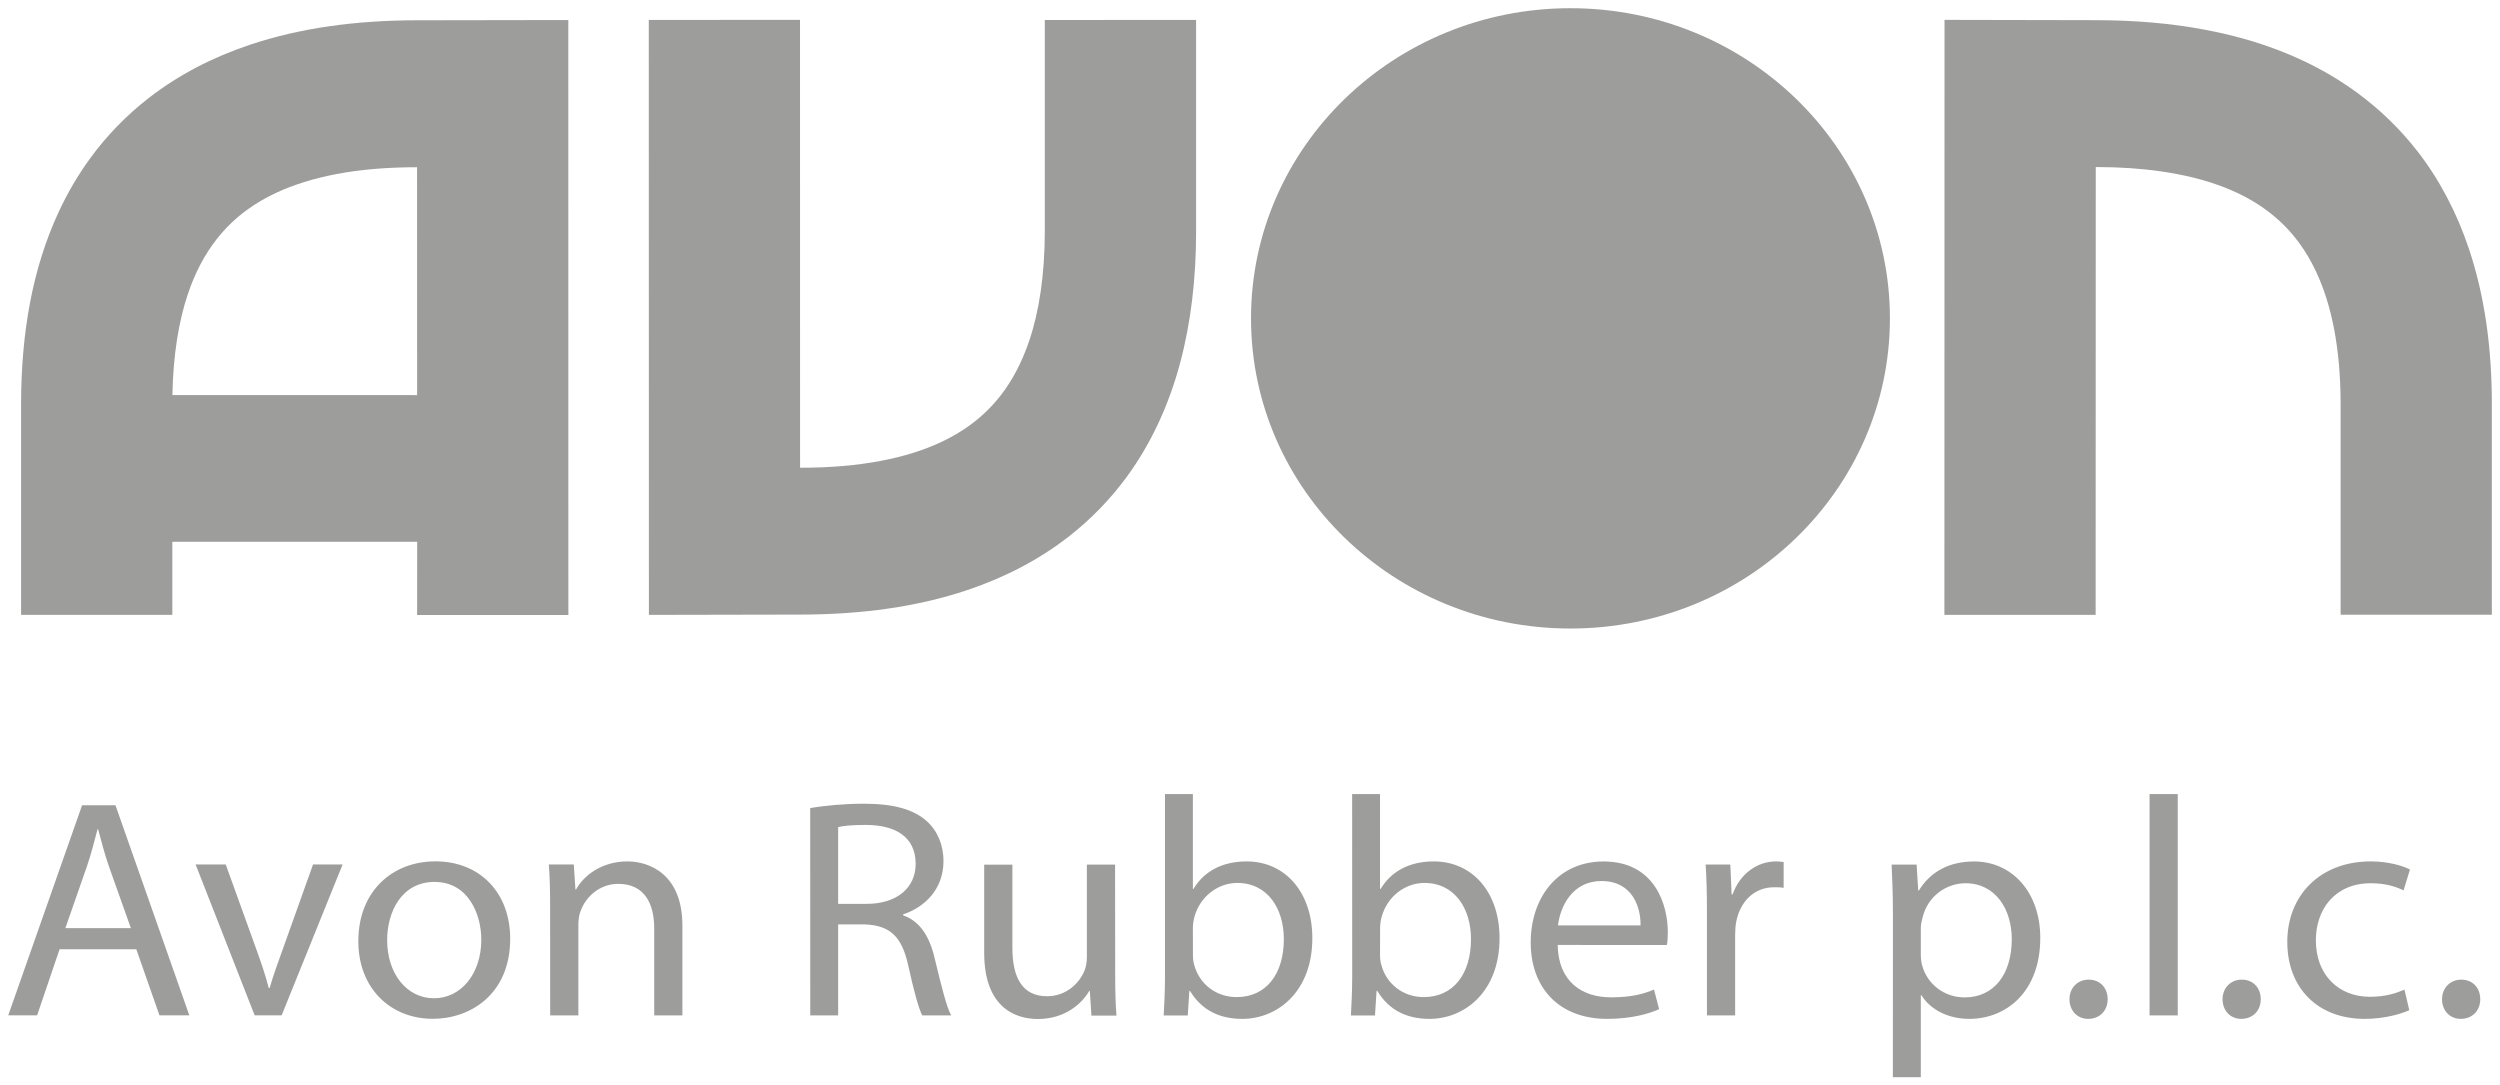
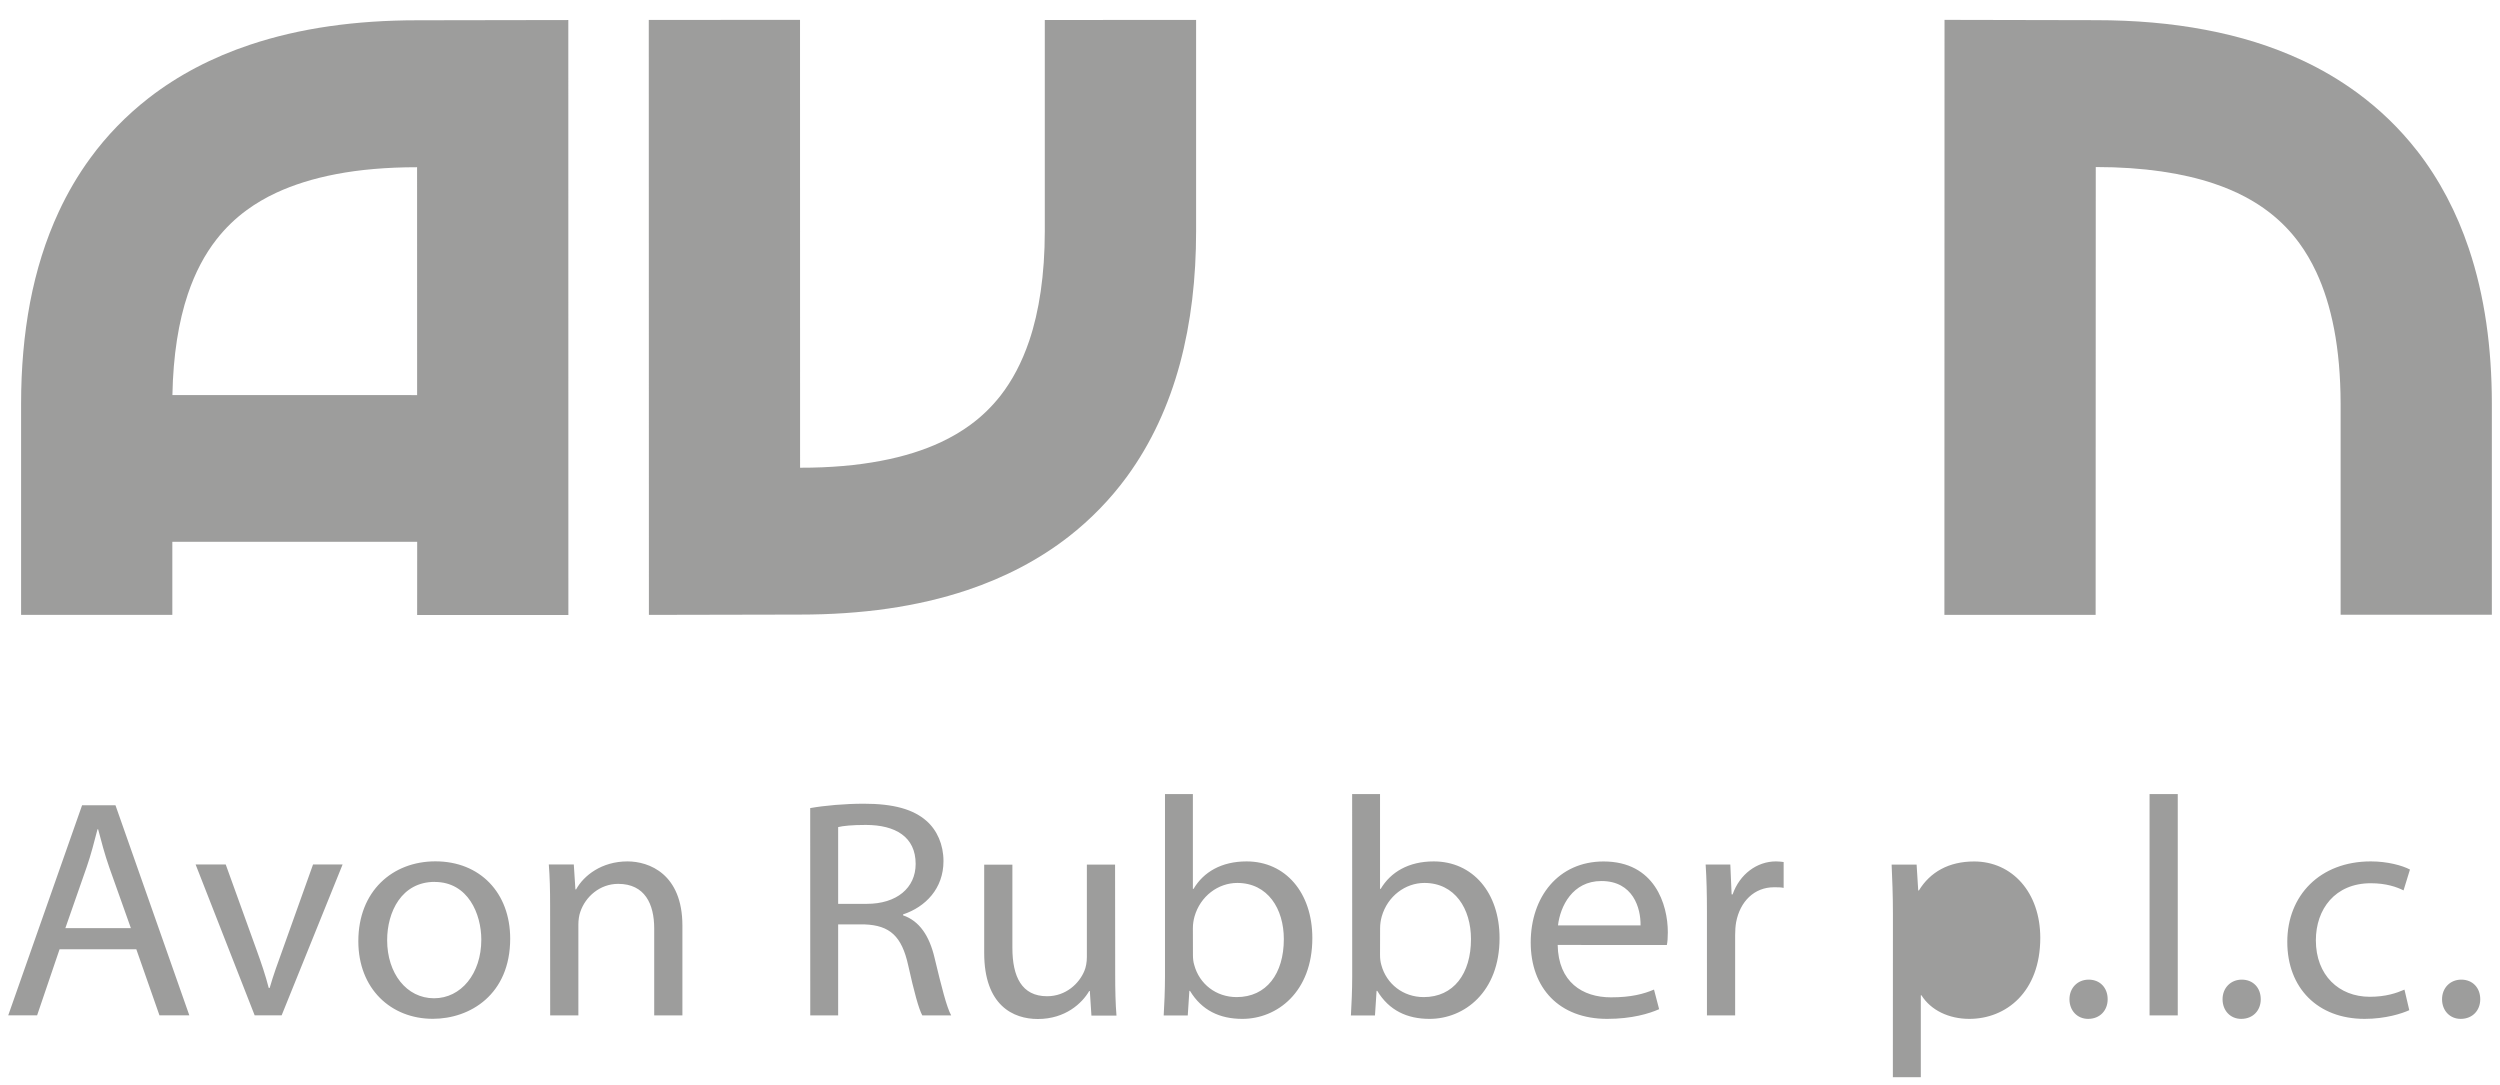
<svg xmlns="http://www.w3.org/2000/svg" xmlns:ns1="http://www.inkscape.org/namespaces/inkscape" xmlns:ns2="http://sodipodi.sourceforge.net/DTD/sodipodi-0.dtd" width="153.126" height="66.477" viewBox="0 0 40.515 17.589" version="1.1" id="svg3428" ns1:version="0.92.0 r15299" ns2:docname="avon rubber.svg">
  <defs id="defs3422" />
  <ns2:namedview id="base" pagecolor="#ffffff" bordercolor="#666666" borderopacity="1.0" ns1:pageopacity="0.0" ns1:pageshadow="2" ns1:zoom="5.8964277" ns1:cx="76.063019" ns1:cy="32.738665" ns1:document-units="mm" ns1:current-layer="layer1" showgrid="false" fit-margin-top="0" fit-margin-left="0" fit-margin-right="0" fit-margin-bottom="0" units="px" ns1:window-width="1280" ns1:window-height="744" ns1:window-x="-4" ns1:window-y="-4" ns1:window-maximized="1" />
  <g ns1:label="Layer 1" ns1:groupmode="layer" id="layer1" transform="translate(-83.44,-209.454)">
    <g id="g3464" transform="translate(0.132,-0.132)">
-       <path d="m 113.936,214.745 c 0,2.777 -2.318,5.027 -5.178,5.027 -2.86,0 -5.176,-2.25 -5.176,-5.027 0,-2.775 2.316,-5.026 5.176,-5.026 2.859,0 5.178,2.25 5.178,5.026" style="fill:#9d9d9c;fill-opacity:1;fill-rule:nonzero;stroke:none;stroke-width:0.353" id="path3138" ns1:connector-curvature="0" />
      <path d="m 86.102,215.988 c 0.012,-0.646 0.101,-1.193 0.25,-1.635 0.12,-0.357 0.276,-0.646 0.465,-0.888 0.142,-0.181 0.303,-0.338 0.492,-0.476 0.142,-0.104 0.301,-0.198 0.482,-0.282 0.271,-0.125 0.591,-0.228 0.969,-0.3 0.377,-0.072 0.813,-0.111 1.307,-0.111 l 7.05e-4,3.693 z m 3.966,3.565 2.451,-3.5e-4 -0.001,-9.642 -2.449,0.004 h 7.06e-4 c -0.995,3.5e-4 -1.9,0.125 -2.712,0.397 -0.608,0.203 -1.164,0.492 -1.644,0.866 -0.359,0.28 -0.676,0.606 -0.941,0.969 -0.199,0.272 -0.37,0.564 -0.512,0.87 -0.215,0.461 -0.367,0.954 -0.466,1.473 -0.098,0.52 -0.145,1.066 -0.145,1.638 v 3.423 h 2.451 v -1.184 h 3.968 z" style="fill:#9d9d9c;fill-opacity:1;fill-rule:nonzero;stroke:none;stroke-width:0.353" id="path3142" ns1:connector-curvature="0" />
      <path d="m 100.24,209.91 v 3.415 0.006 c -3.5e-4,0.709 -0.092,1.303 -0.252,1.777 -0.121,0.357 -0.277,0.647 -0.465,0.889 -0.142,0.181 -0.303,0.338 -0.492,0.476 -0.142,0.104 -0.301,0.198 -0.481,0.282 -0.271,0.126 -0.591,0.229 -0.969,0.3 -0.377,0.072 -0.813,0.112 -1.307,0.111 l -0.001,-7.258 -2.451,0.001 0.002,9.642 2.449,-0.005 h -0.001 c 0.995,0 1.9,-0.125 2.712,-0.397 0.608,-0.204 1.164,-0.493 1.644,-0.867 0.359,-0.28 0.676,-0.607 0.941,-0.969 0.398,-0.544 0.681,-1.166 0.861,-1.833 0.18,-0.669 0.262,-1.386 0.262,-2.148 v -0.007 -3.416 z" style="fill:#9d9d9c;fill-opacity:1;fill-rule:nonzero;stroke:none;stroke-width:0.353" id="path3146" ns1:connector-curvature="0" />
      <path d="m 122.476,212.026 c -0.277,-0.355 -0.604,-0.671 -0.973,-0.941 -0.277,-0.202 -0.577,-0.379 -0.897,-0.527 -0.479,-0.223 -1,-0.384 -1.558,-0.489 -0.557,-0.106 -1.15,-0.156 -1.779,-0.156 h -0.002 l -2.446,-0.005 -0.002,9.643 h 2.451 l 0.002,-7.258 c 0.782,0 1.415,0.101 1.909,0.266 0.372,0.125 0.667,0.284 0.911,0.474 0.183,0.143 0.339,0.303 0.477,0.491 0.103,0.14 0.195,0.297 0.277,0.472 0.123,0.263 0.221,0.57 0.289,0.925 0.068,0.355 0.104,0.758 0.105,1.206 v 3.421 h 2.451 v -3.423 c -0.001,-0.903 -0.115,-1.744 -0.374,-2.514 -0.194,-0.577 -0.472,-1.113 -0.841,-1.586" style="fill:#9d9d9c;fill-opacity:1;fill-rule:nonzero;stroke:none;stroke-width:0.353" id="path3150" ns1:connector-curvature="0" />
-       <path d="m 123.186,226.098 c 0.192,0 0.317,-0.137 0.317,-0.318 0,-0.187 -0.125,-0.318 -0.307,-0.318 -0.182,0 -0.312,0.136 -0.312,0.318 0,0.182 0.125,0.318 0.302,0.318 m -0.911,-0.474 c -0.13,0.056 -0.302,0.116 -0.562,0.116 -0.5,0 -0.874,-0.349 -0.874,-0.915 0,-0.506 0.312,-0.925 0.89,-0.925 0.25,0 0.422,0.061 0.531,0.116 l 0.104,-0.338 c -0.125,-0.066 -0.364,-0.132 -0.635,-0.132 -0.822,0 -1.353,0.551 -1.353,1.304 0,0.749 0.494,1.248 1.253,1.248 0.338,0 0.604,-0.086 0.724,-0.141 z m -2.646,0.474 c 0.192,0 0.317,-0.137 0.317,-0.318 0,-0.187 -0.125,-0.318 -0.307,-0.318 -0.182,0 -0.312,0.136 -0.312,0.318 0,0.182 0.125,0.318 0.301,0.318 m -1.484,-0.056 h 0.457 v -3.587 h -0.457 z m -0.996,0.056 c 0.192,0 0.317,-0.137 0.317,-0.318 0,-0.187 -0.125,-0.318 -0.307,-0.318 -0.182,0 -0.312,0.136 -0.312,0.318 0,0.182 0.125,0.318 0.302,0.318 m -2.711,-1.475 c 0,-0.056 0.015,-0.121 0.031,-0.177 0.083,-0.334 0.38,-0.546 0.693,-0.546 0.484,0 0.75,0.419 0.75,0.905 0,0.561 -0.281,0.945 -0.765,0.945 -0.328,0 -0.604,-0.212 -0.688,-0.52 -0.015,-0.056 -0.021,-0.116 -0.021,-0.182 z m -0.453,2.42 h 0.453 v -1.328 h 0.01 c 0.151,0.242 0.443,0.383 0.776,0.383 0.594,0 1.15,-0.434 1.15,-1.313 0,-0.738 -0.457,-1.238 -1.072,-1.238 -0.411,0 -0.713,0.172 -0.895,0.47 h -0.011 l -0.026,-0.419 h -0.405 c 0.01,0.232 0.021,0.485 0.021,0.799 z m -3.013,-1.001 h 0.457 v -1.304 c 0,-0.07 0.005,-0.146 0.016,-0.207 0.063,-0.333 0.291,-0.566 0.614,-0.566 0.062,0 0.109,0 0.156,0.01 v -0.419 c -0.042,-0.005 -0.078,-0.01 -0.125,-0.01 -0.307,0 -0.588,0.207 -0.702,0.535 h -0.016 l -0.021,-0.484 h -0.4 c 0.015,0.227 0.021,0.475 0.021,0.763 z m -2.414,-1.459 c 0.036,-0.309 0.235,-0.719 0.703,-0.719 0.515,0 0.64,0.44 0.635,0.719 z m 1.764,0.318 c 0.011,-0.051 0.016,-0.116 0.016,-0.207 0,-0.45 -0.213,-1.147 -1.041,-1.147 -0.734,0 -1.181,0.576 -1.181,1.313 0,0.739 0.462,1.238 1.239,1.238 0.401,0 0.682,-0.086 0.842,-0.157 l -0.083,-0.318 c -0.167,0.071 -0.369,0.126 -0.697,0.126 -0.463,0 -0.854,-0.248 -0.864,-0.849 z m -4.647,-0.273 c 0,-0.07 0.011,-0.131 0.026,-0.187 0.094,-0.333 0.385,-0.546 0.692,-0.546 0.495,0 0.755,0.419 0.755,0.91 0,0.561 -0.282,0.94 -0.766,0.94 -0.333,0 -0.604,-0.212 -0.687,-0.521 -0.015,-0.051 -0.021,-0.106 -0.021,-0.162 z m -0.452,0.784 c 0,0.217 -0.011,0.465 -0.021,0.631 h 0.39 l 0.026,-0.399 h 0.011 c 0.192,0.318 0.484,0.454 0.848,0.454 0.562,0 1.134,-0.434 1.134,-1.309 0,-0.738 -0.436,-1.243 -1.067,-1.243 -0.406,0 -0.697,0.172 -0.859,0.445 h -0.011 v -1.536 h -0.452 z m -2.582,-0.784 c 0,-0.07 0.011,-0.131 0.026,-0.187 0.094,-0.333 0.385,-0.546 0.693,-0.546 0.495,0 0.755,0.419 0.755,0.91 0,0.561 -0.281,0.94 -0.765,0.94 -0.333,0 -0.604,-0.212 -0.687,-0.521 -0.016,-0.051 -0.021,-0.106 -0.021,-0.162 z m -0.452,0.784 c 0,0.217 -0.011,0.465 -0.021,0.631 h 0.39 l 0.026,-0.399 h 0.01 c 0.192,0.318 0.484,0.454 0.849,0.454 0.562,0 1.134,-0.434 1.134,-1.309 0,-0.738 -0.436,-1.243 -1.066,-1.243 -0.406,0 -0.698,0.172 -0.859,0.445 h -0.011 v -1.536 h -0.452 z m -0.809,-1.814 h -0.457 v 1.496 c 0,0.086 -0.015,0.167 -0.041,0.228 -0.084,0.202 -0.297,0.409 -0.604,0.409 -0.411,0 -0.562,-0.318 -0.562,-0.783 v -1.349 h -0.457 v 1.43 c 0,0.854 0.473,1.071 0.869,1.071 0.448,0 0.719,-0.257 0.833,-0.454 h 0.01 l 0.026,0.399 h 0.406 c -0.016,-0.192 -0.021,-0.414 -0.021,-0.672 z M 96.891,222.99 c 0.078,-0.02 0.229,-0.035 0.448,-0.035 0.479,0 0.808,0.192 0.808,0.632 0,0.39 -0.308,0.647 -0.792,0.647 h -0.464 z m -0.452,3.052 h 0.452 v -1.475 h 0.427 c 0.412,0.015 0.604,0.192 0.708,0.662 0.094,0.424 0.172,0.712 0.229,0.813 h 0.468 c -0.073,-0.131 -0.156,-0.46 -0.27,-0.935 -0.083,-0.353 -0.244,-0.596 -0.51,-0.687 v -0.015 c 0.364,-0.121 0.655,-0.419 0.655,-0.864 0,-0.268 -0.104,-0.501 -0.276,-0.652 -0.213,-0.187 -0.531,-0.278 -1.015,-0.278 -0.307,0 -0.64,0.03 -0.869,0.071 z m -4.215,0 h 0.457 v -1.47 c 0,-0.076 0.011,-0.152 0.031,-0.207 0.083,-0.248 0.318,-0.455 0.614,-0.455 0.433,0 0.584,0.328 0.584,0.722 v 1.41 h 0.457 v -1.455 c 0,-0.839 -0.541,-1.041 -0.89,-1.041 -0.417,0 -0.708,0.227 -0.833,0.454 h -0.011 l -0.026,-0.404 h -0.405 c 0.016,0.202 0.021,0.404 0.021,0.662 z m -1.871,-2.163 c 0.541,0 0.755,0.52 0.755,0.935 0,0.551 -0.328,0.95 -0.766,0.95 -0.447,0 -0.76,-0.405 -0.76,-0.941 0,-0.46 0.234,-0.945 0.771,-0.945 m 0.011,-0.333 c -0.693,0 -1.249,0.48 -1.249,1.294 0,0.773 0.53,1.258 1.207,1.258 0.604,0 1.254,-0.393 1.254,-1.299 0,-0.743 -0.489,-1.253 -1.212,-1.253 m -3.886,0.051 0.957,2.445 h 0.437 l 0.988,-2.445 h -0.479 l -0.489,1.369 c -0.083,0.228 -0.156,0.43 -0.214,0.632 h -0.015 c -0.052,-0.203 -0.12,-0.404 -0.203,-0.632 l -0.494,-1.369 z m -2.111,1.031 0.344,-0.985 c 0.073,-0.208 0.125,-0.42 0.177,-0.617 h 0.01 c 0.052,0.197 0.104,0.399 0.182,0.622 l 0.349,0.981 z m 1.15,0.343 0.375,1.071 h 0.484 l -1.197,-3.405 h -0.541 l -1.197,3.405 h 0.468 l 0.364,-1.071 z" style="fill:#9d9d9c;fill-opacity:1;fill-rule:nonzero;stroke:none;stroke-width:0.353" id="path3154" ns1:connector-curvature="0" />
+       <path d="m 123.186,226.098 c 0.192,0 0.317,-0.137 0.317,-0.318 0,-0.187 -0.125,-0.318 -0.307,-0.318 -0.182,0 -0.312,0.136 -0.312,0.318 0,0.182 0.125,0.318 0.302,0.318 m -0.911,-0.474 c -0.13,0.056 -0.302,0.116 -0.562,0.116 -0.5,0 -0.874,-0.349 -0.874,-0.915 0,-0.506 0.312,-0.925 0.89,-0.925 0.25,0 0.422,0.061 0.531,0.116 l 0.104,-0.338 c -0.125,-0.066 -0.364,-0.132 -0.635,-0.132 -0.822,0 -1.353,0.551 -1.353,1.304 0,0.749 0.494,1.248 1.253,1.248 0.338,0 0.604,-0.086 0.724,-0.141 z m -2.646,0.474 c 0.192,0 0.317,-0.137 0.317,-0.318 0,-0.187 -0.125,-0.318 -0.307,-0.318 -0.182,0 -0.312,0.136 -0.312,0.318 0,0.182 0.125,0.318 0.301,0.318 m -1.484,-0.056 h 0.457 v -3.587 h -0.457 z m -0.996,0.056 c 0.192,0 0.317,-0.137 0.317,-0.318 0,-0.187 -0.125,-0.318 -0.307,-0.318 -0.182,0 -0.312,0.136 -0.312,0.318 0,0.182 0.125,0.318 0.302,0.318 m -2.711,-1.475 z m -0.453,2.42 h 0.453 v -1.328 h 0.01 c 0.151,0.242 0.443,0.383 0.776,0.383 0.594,0 1.15,-0.434 1.15,-1.313 0,-0.738 -0.457,-1.238 -1.072,-1.238 -0.411,0 -0.713,0.172 -0.895,0.47 h -0.011 l -0.026,-0.419 h -0.405 c 0.01,0.232 0.021,0.485 0.021,0.799 z m -3.013,-1.001 h 0.457 v -1.304 c 0,-0.07 0.005,-0.146 0.016,-0.207 0.063,-0.333 0.291,-0.566 0.614,-0.566 0.062,0 0.109,0 0.156,0.01 v -0.419 c -0.042,-0.005 -0.078,-0.01 -0.125,-0.01 -0.307,0 -0.588,0.207 -0.702,0.535 h -0.016 l -0.021,-0.484 h -0.4 c 0.015,0.227 0.021,0.475 0.021,0.763 z m -2.414,-1.459 c 0.036,-0.309 0.235,-0.719 0.703,-0.719 0.515,0 0.64,0.44 0.635,0.719 z m 1.764,0.318 c 0.011,-0.051 0.016,-0.116 0.016,-0.207 0,-0.45 -0.213,-1.147 -1.041,-1.147 -0.734,0 -1.181,0.576 -1.181,1.313 0,0.739 0.462,1.238 1.239,1.238 0.401,0 0.682,-0.086 0.842,-0.157 l -0.083,-0.318 c -0.167,0.071 -0.369,0.126 -0.697,0.126 -0.463,0 -0.854,-0.248 -0.864,-0.849 z m -4.647,-0.273 c 0,-0.07 0.011,-0.131 0.026,-0.187 0.094,-0.333 0.385,-0.546 0.692,-0.546 0.495,0 0.755,0.419 0.755,0.91 0,0.561 -0.282,0.94 -0.766,0.94 -0.333,0 -0.604,-0.212 -0.687,-0.521 -0.015,-0.051 -0.021,-0.106 -0.021,-0.162 z m -0.452,0.784 c 0,0.217 -0.011,0.465 -0.021,0.631 h 0.39 l 0.026,-0.399 h 0.011 c 0.192,0.318 0.484,0.454 0.848,0.454 0.562,0 1.134,-0.434 1.134,-1.309 0,-0.738 -0.436,-1.243 -1.067,-1.243 -0.406,0 -0.697,0.172 -0.859,0.445 h -0.011 v -1.536 h -0.452 z m -2.582,-0.784 c 0,-0.07 0.011,-0.131 0.026,-0.187 0.094,-0.333 0.385,-0.546 0.693,-0.546 0.495,0 0.755,0.419 0.755,0.91 0,0.561 -0.281,0.94 -0.765,0.94 -0.333,0 -0.604,-0.212 -0.687,-0.521 -0.016,-0.051 -0.021,-0.106 -0.021,-0.162 z m -0.452,0.784 c 0,0.217 -0.011,0.465 -0.021,0.631 h 0.39 l 0.026,-0.399 h 0.01 c 0.192,0.318 0.484,0.454 0.849,0.454 0.562,0 1.134,-0.434 1.134,-1.309 0,-0.738 -0.436,-1.243 -1.066,-1.243 -0.406,0 -0.698,0.172 -0.859,0.445 h -0.011 v -1.536 h -0.452 z m -0.809,-1.814 h -0.457 v 1.496 c 0,0.086 -0.015,0.167 -0.041,0.228 -0.084,0.202 -0.297,0.409 -0.604,0.409 -0.411,0 -0.562,-0.318 -0.562,-0.783 v -1.349 h -0.457 v 1.43 c 0,0.854 0.473,1.071 0.869,1.071 0.448,0 0.719,-0.257 0.833,-0.454 h 0.01 l 0.026,0.399 h 0.406 c -0.016,-0.192 -0.021,-0.414 -0.021,-0.672 z M 96.891,222.99 c 0.078,-0.02 0.229,-0.035 0.448,-0.035 0.479,0 0.808,0.192 0.808,0.632 0,0.39 -0.308,0.647 -0.792,0.647 h -0.464 z m -0.452,3.052 h 0.452 v -1.475 h 0.427 c 0.412,0.015 0.604,0.192 0.708,0.662 0.094,0.424 0.172,0.712 0.229,0.813 h 0.468 c -0.073,-0.131 -0.156,-0.46 -0.27,-0.935 -0.083,-0.353 -0.244,-0.596 -0.51,-0.687 v -0.015 c 0.364,-0.121 0.655,-0.419 0.655,-0.864 0,-0.268 -0.104,-0.501 -0.276,-0.652 -0.213,-0.187 -0.531,-0.278 -1.015,-0.278 -0.307,0 -0.64,0.03 -0.869,0.071 z m -4.215,0 h 0.457 v -1.47 c 0,-0.076 0.011,-0.152 0.031,-0.207 0.083,-0.248 0.318,-0.455 0.614,-0.455 0.433,0 0.584,0.328 0.584,0.722 v 1.41 h 0.457 v -1.455 c 0,-0.839 -0.541,-1.041 -0.89,-1.041 -0.417,0 -0.708,0.227 -0.833,0.454 h -0.011 l -0.026,-0.404 h -0.405 c 0.016,0.202 0.021,0.404 0.021,0.662 z m -1.871,-2.163 c 0.541,0 0.755,0.52 0.755,0.935 0,0.551 -0.328,0.95 -0.766,0.95 -0.447,0 -0.76,-0.405 -0.76,-0.941 0,-0.46 0.234,-0.945 0.771,-0.945 m 0.011,-0.333 c -0.693,0 -1.249,0.48 -1.249,1.294 0,0.773 0.53,1.258 1.207,1.258 0.604,0 1.254,-0.393 1.254,-1.299 0,-0.743 -0.489,-1.253 -1.212,-1.253 m -3.886,0.051 0.957,2.445 h 0.437 l 0.988,-2.445 h -0.479 l -0.489,1.369 c -0.083,0.228 -0.156,0.43 -0.214,0.632 h -0.015 c -0.052,-0.203 -0.12,-0.404 -0.203,-0.632 l -0.494,-1.369 z m -2.111,1.031 0.344,-0.985 c 0.073,-0.208 0.125,-0.42 0.177,-0.617 h 0.01 c 0.052,0.197 0.104,0.399 0.182,0.622 l 0.349,0.981 z m 1.15,0.343 0.375,1.071 h 0.484 l -1.197,-3.405 h -0.541 l -1.197,3.405 h 0.468 l 0.364,-1.071 z" style="fill:#9d9d9c;fill-opacity:1;fill-rule:nonzero;stroke:none;stroke-width:0.353" id="path3154" ns1:connector-curvature="0" />
    </g>
  </g>
</svg>